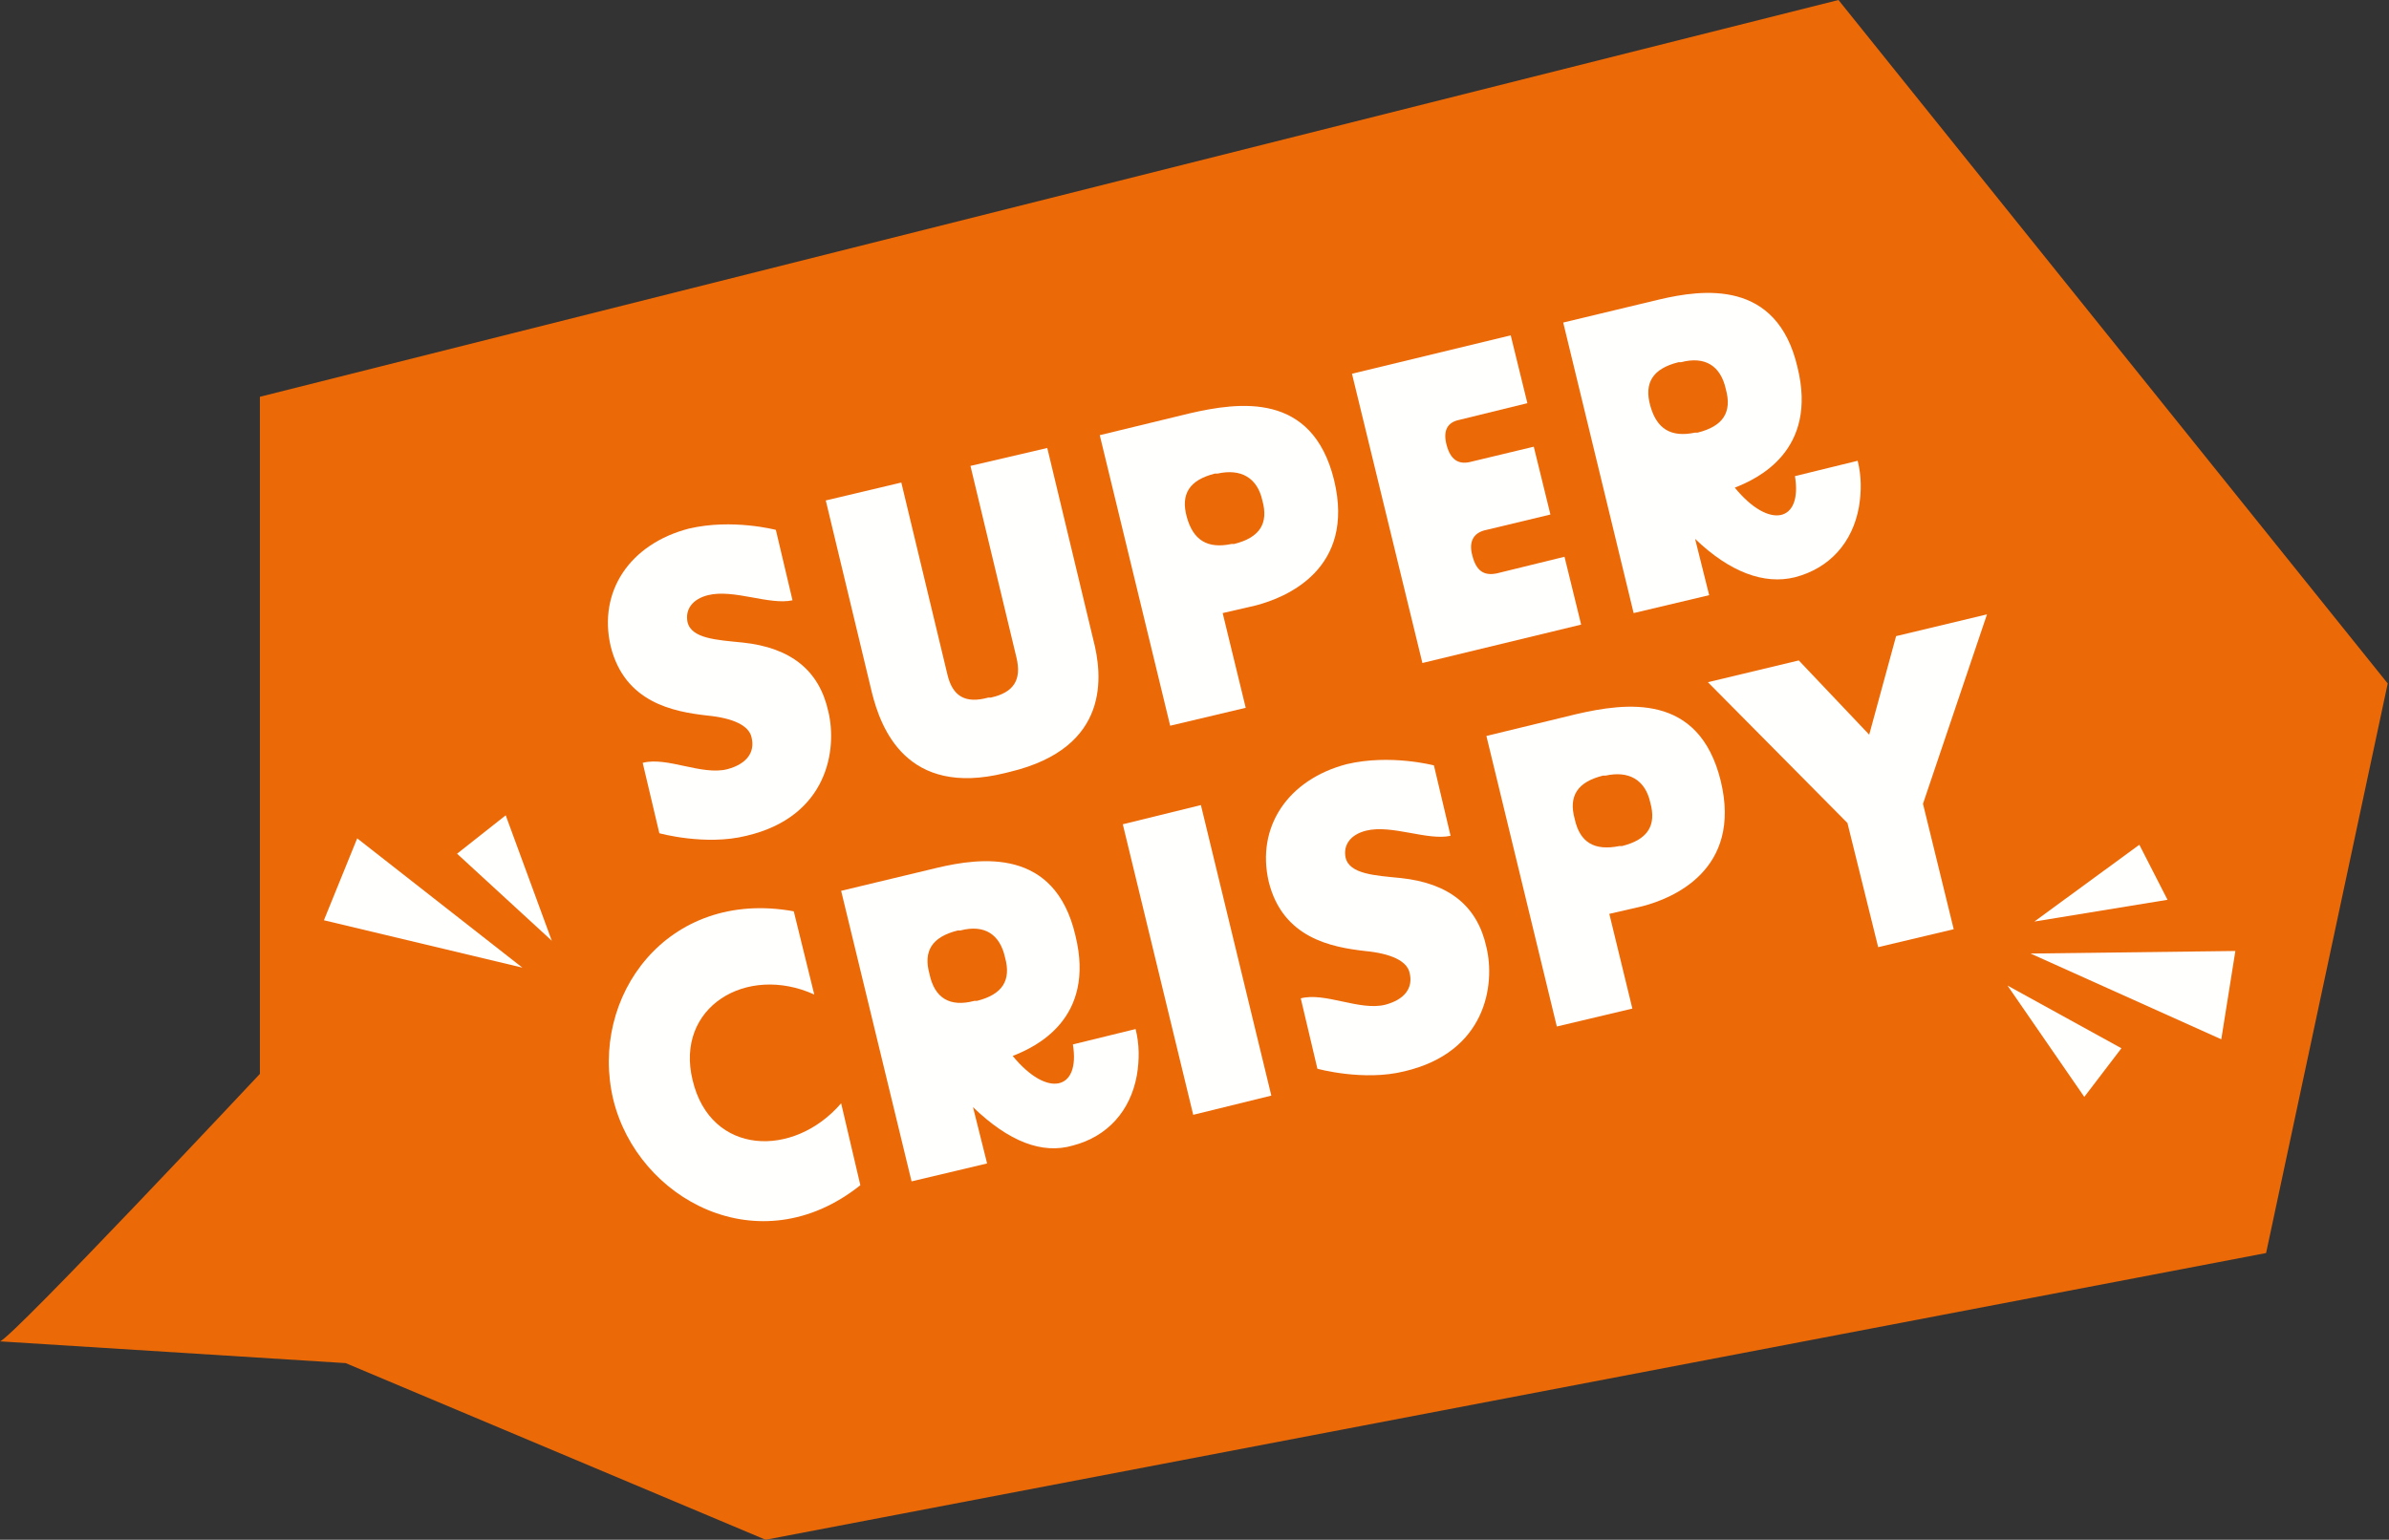
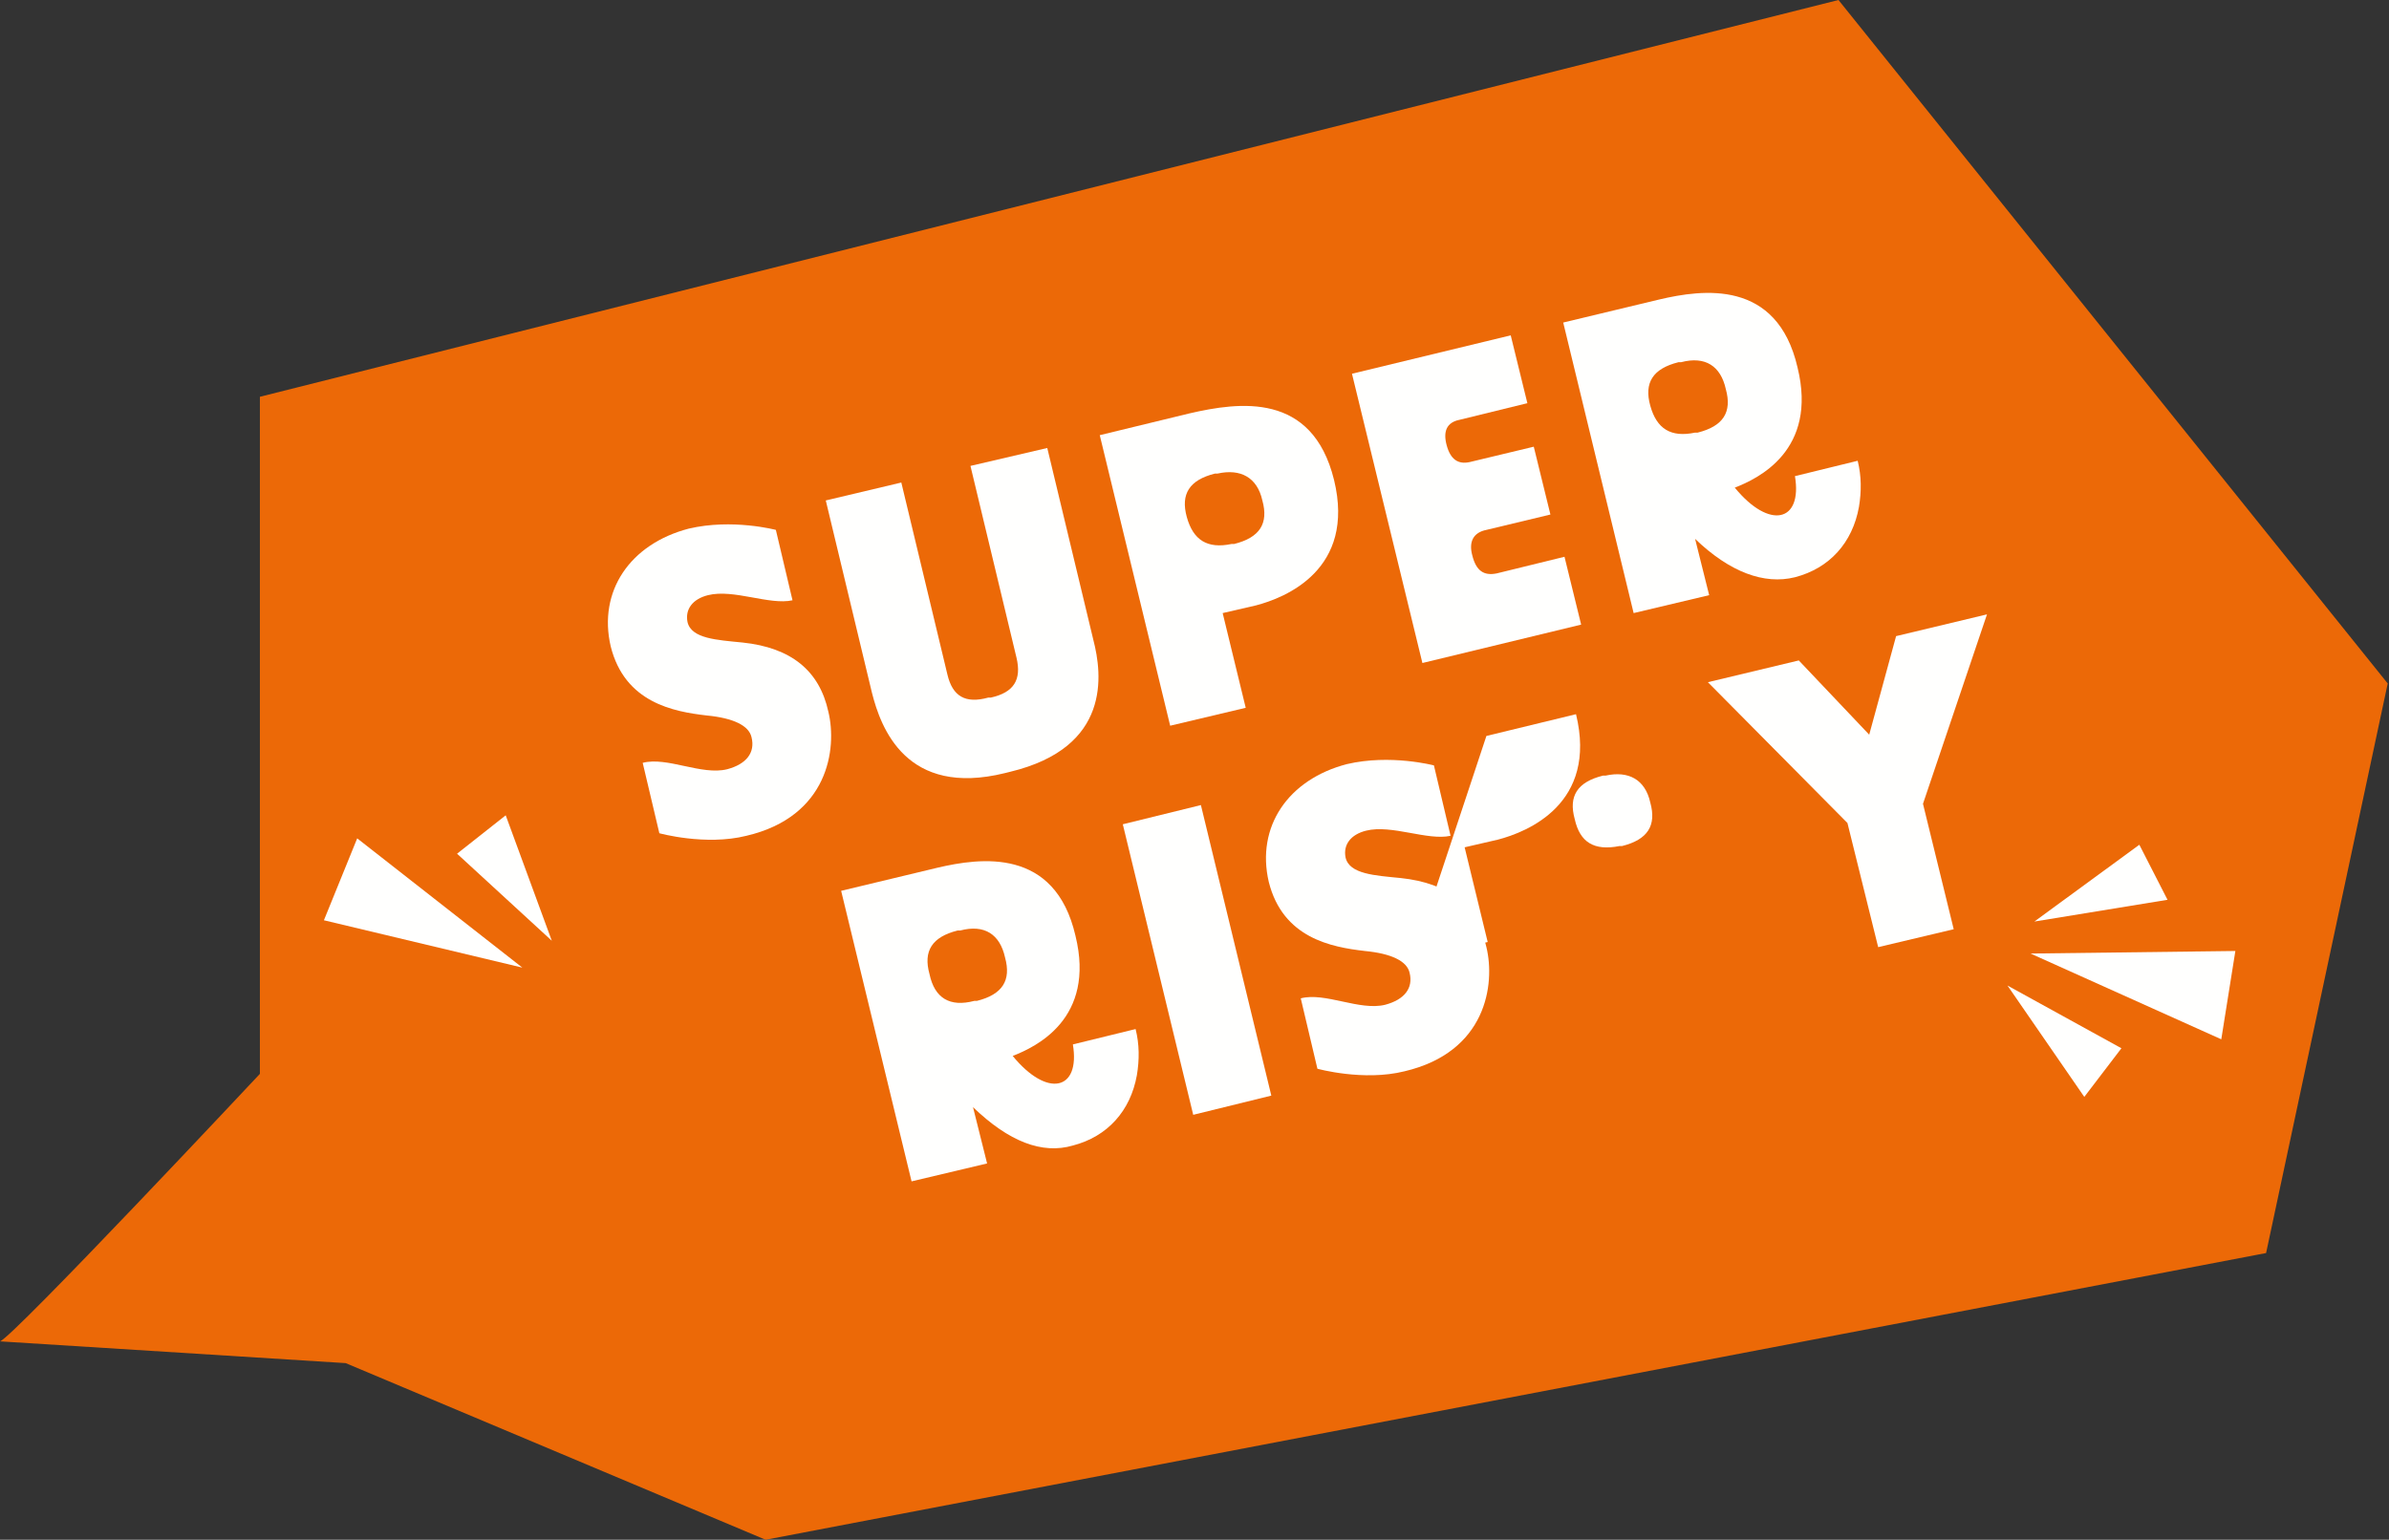
<svg xmlns="http://www.w3.org/2000/svg" version="1.1" id="Lager_1" x="0px" y="0px" viewBox="0 0 186.6 120.3" style="enable-background:new 0 0 186.6 120.3;" xml:space="preserve">
  <rect x="0" y="0" width="186.6" height="120.3" fill="#333333" stroke="none" />
  <style type="text/css">
	.st0{fill:#EC6907;}
	.st1{fill:#FFFFFE;}
</style>
  <g>
    <path class="st0" d="M0,104.8c1-0.3,20.3-20.9,20.3-20.9V31L143.6,0l42.9,53.4L177,97.9L59.8,120.3L27,106.5L0,104.8z" />
    <g>
      <g>
        <polygon class="st1" points="27.9,65.5 40.8,75.6 25.3,71.9    " />
        <polygon class="st1" points="43.1,73.5 35.7,66.7 39.5,63.7    " />
      </g>
      <g>
        <polygon class="st1" points="173.5,81.2 158.6,74.5 174.6,74.3    " />
        <polygon class="st1" points="156.8,77 165.7,81.9 162.8,85.7    " />
        <polygon class="st1" points="158.9,72 167.1,66 169.3,70.3    " />
      </g>
      <g>
        <path class="st1" d="M51.5,65.1l-1.3-5.5c1.9-0.5,4.6,1,6.6,0.5c1.5-0.4,2.2-1.3,1.9-2.5c-0.2-0.9-1.4-1.5-3.5-1.7     c-2.6-0.3-6.4-1-7.5-5.4c-1-4.3,1.5-8,6.1-9.2c3.4-0.8,6.8,0.1,6.8,0.1l1.3,5.5c-1.8,0.4-4.6-0.9-6.6-0.4     c-1.2,0.3-1.8,1.1-1.6,2.1c0.3,1.3,2.3,1.4,4.3,1.6c3.8,0.4,6,2.2,6.7,5.4c0.7,2.9,0,8.2-6.4,9.7C55.1,66.1,51.5,65.1,51.5,65.1z     " />
        <path class="st1" d="M68.1,54.1l-3.6-15l5.9-1.4l3.6,15c0.4,1.7,1.4,2.3,3.2,1.8l0.2,0c1.8-0.4,2.4-1.4,2-3.1l-3.6-15l6-1.4     l3.6,15c0.7,2.7,1.4,8.4-6.5,10.3l-0.4,0.1C70.8,62.3,68.8,56.9,68.1,54.1z" />
        <path class="st1" d="M85.9,34l7-1.7c3.9-0.9,9.6-1.7,11.3,5.2c1.7,7-3.8,9.2-6.1,9.8l-2.6,0.6l1.8,7.4l-5.9,1.4L85.9,34z      M96.2,42.5l0.2,0c2-0.5,2.7-1.6,2.2-3.4c-0.4-1.8-1.7-2.5-3.5-2.1l-0.2,0c-2,0.5-2.7,1.6-2.2,3.4C93.2,42.2,94.3,42.9,96.2,42.5     z" />
        <path class="st1" d="M105.6,29.2l12.4-3l1.3,5.3l-5.3,1.3c-1,0.2-1.3,0.9-1,2c0.3,1.1,0.9,1.5,1.8,1.3l5-1.2l1.3,5.3l-5,1.2     c-1,0.2-1.4,0.9-1.1,2c0.3,1.2,0.9,1.6,1.9,1.4l5.3-1.3l1.3,5.3l-12.4,3L105.6,29.2z" />
        <path class="st1" d="M132.4,42.1l1.1,4.4l-5.9,1.4l-5.5-22.7l7.5-1.8c3.4-0.8,9.2-1.6,10.8,5.3c1.6,6.5-3.1,8.7-4.9,9.4     c2.7,3.3,5.3,2.7,4.7-0.9l4.9-1.2c0.3,1.2,0.3,2.4,0.1,3.6c-0.5,2.8-2.3,4.8-5,5.5C137.8,45.7,135.1,44.7,132.4,42.1z      M132.4,33.8l0.2,0c2-0.5,2.7-1.6,2.2-3.4c-0.4-1.8-1.6-2.6-3.5-2.1l-0.2,0c-2,0.5-2.7,1.6-2.2,3.4     C129.4,33.5,130.5,34.2,132.4,33.8z" />
-         <path class="st1" d="M47.9,85.9c-1.9-8,4.2-16.5,14.1-14.7l1.6,6.5c-5.3-2.4-10.9,1-9.5,6.7c1.4,5.9,7.9,6.1,11.6,1.8l1.5,6.4     C59.3,98.9,49.8,93.7,47.9,85.9z" />
        <path class="st1" d="M76,86.5l1.1,4.4l-5.9,1.4l-5.5-22.7l7.5-1.8c3.4-0.8,9.2-1.6,10.8,5.3c1.6,6.5-3.1,8.7-4.9,9.4     c2.7,3.3,5.3,2.7,4.7-0.9l4.9-1.2c0.3,1.2,0.3,2.4,0.1,3.6c-0.5,2.8-2.3,4.8-5,5.5C81.4,90.2,78.8,89.2,76,86.5z M76.1,78.2     l0.2,0c2-0.5,2.7-1.6,2.2-3.4c-0.4-1.8-1.6-2.6-3.5-2.1l-0.2,0c-2,0.5-2.7,1.6-2.2,3.4C73,78,74.2,78.7,76.1,78.2z" />
        <path class="st1" d="M87.7,64.4l6.1-1.5l5.5,22.7l-6.1,1.5L87.7,64.4z" />
        <path class="st1" d="M102.9,83.5l-1.3-5.5c1.9-0.5,4.6,1,6.6,0.5c1.5-0.4,2.2-1.3,1.9-2.5c-0.2-0.9-1.4-1.5-3.5-1.7     c-2.6-0.3-6.4-1-7.5-5.4c-1-4.3,1.5-8,6.1-9.2c3.4-0.8,6.8,0.1,6.8,0.1l1.3,5.5c-1.8,0.4-4.6-0.9-6.6-0.4     c-1.2,0.3-1.8,1.1-1.6,2.1c0.3,1.3,2.3,1.4,4.3,1.6c3.8,0.4,6,2.2,6.7,5.4c0.7,2.9,0,8.2-6.4,9.7     C106.5,84.5,102.9,83.5,102.9,83.5z" />
-         <path class="st1" d="M116.1,57.5l7-1.7c3.9-0.9,9.6-1.7,11.3,5.2c1.7,7-3.8,9.2-6.1,9.8l-2.6,0.6l1.8,7.4l-5.9,1.4L116.1,57.5z      M126.5,66.1l0.2,0c2-0.5,2.7-1.6,2.2-3.4c-0.4-1.8-1.7-2.5-3.5-2.1l-0.2,0c-2,0.5-2.7,1.6-2.2,3.4     C123.4,65.8,124.5,66.5,126.5,66.1z" />
+         <path class="st1" d="M116.1,57.5l7-1.7c1.7,7-3.8,9.2-6.1,9.8l-2.6,0.6l1.8,7.4l-5.9,1.4L116.1,57.5z      M126.5,66.1l0.2,0c2-0.5,2.7-1.6,2.2-3.4c-0.4-1.8-1.7-2.5-3.5-2.1l-0.2,0c-2,0.5-2.7,1.6-2.2,3.4     C123.4,65.8,124.5,66.5,126.5,66.1z" />
        <path class="st1" d="M144.3,64.3l-10.9-11l7.1-1.7l5.5,5.8l2.1-7.7l7.1-1.7l-5,14.8l2.4,9.8l-5.9,1.4L144.3,64.3z" />
      </g>
    </g>
  </g>
</svg>